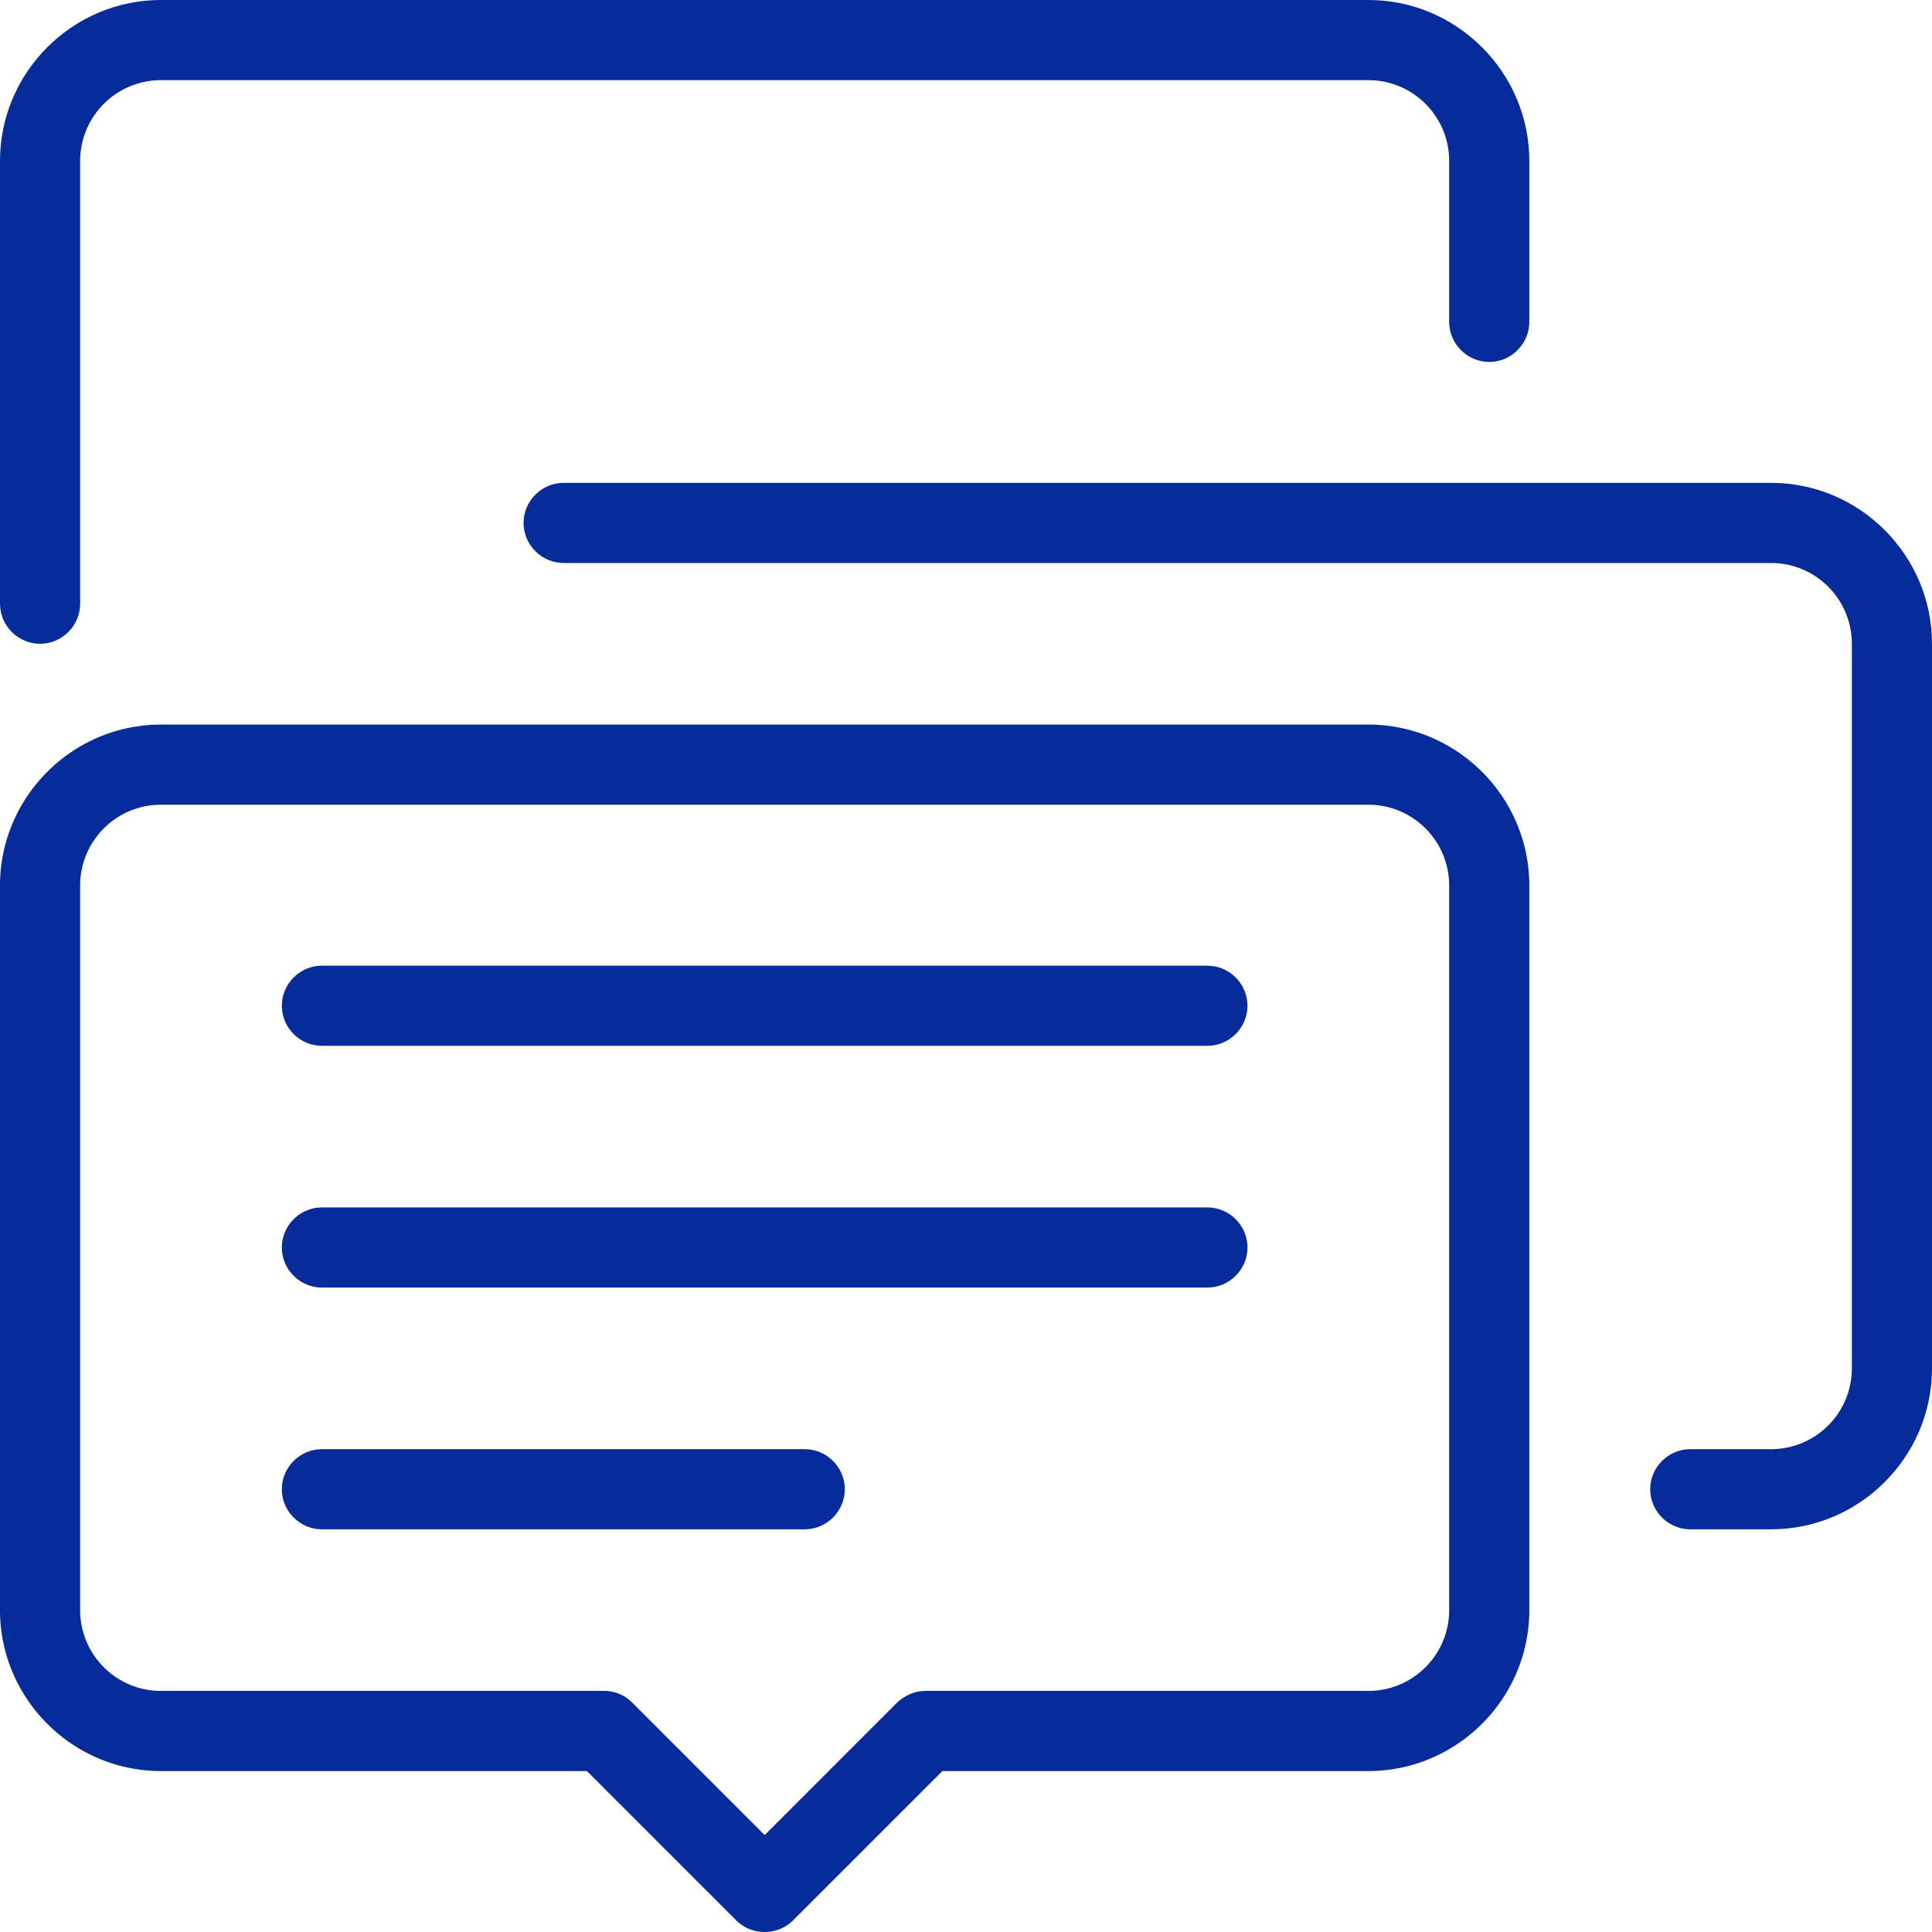
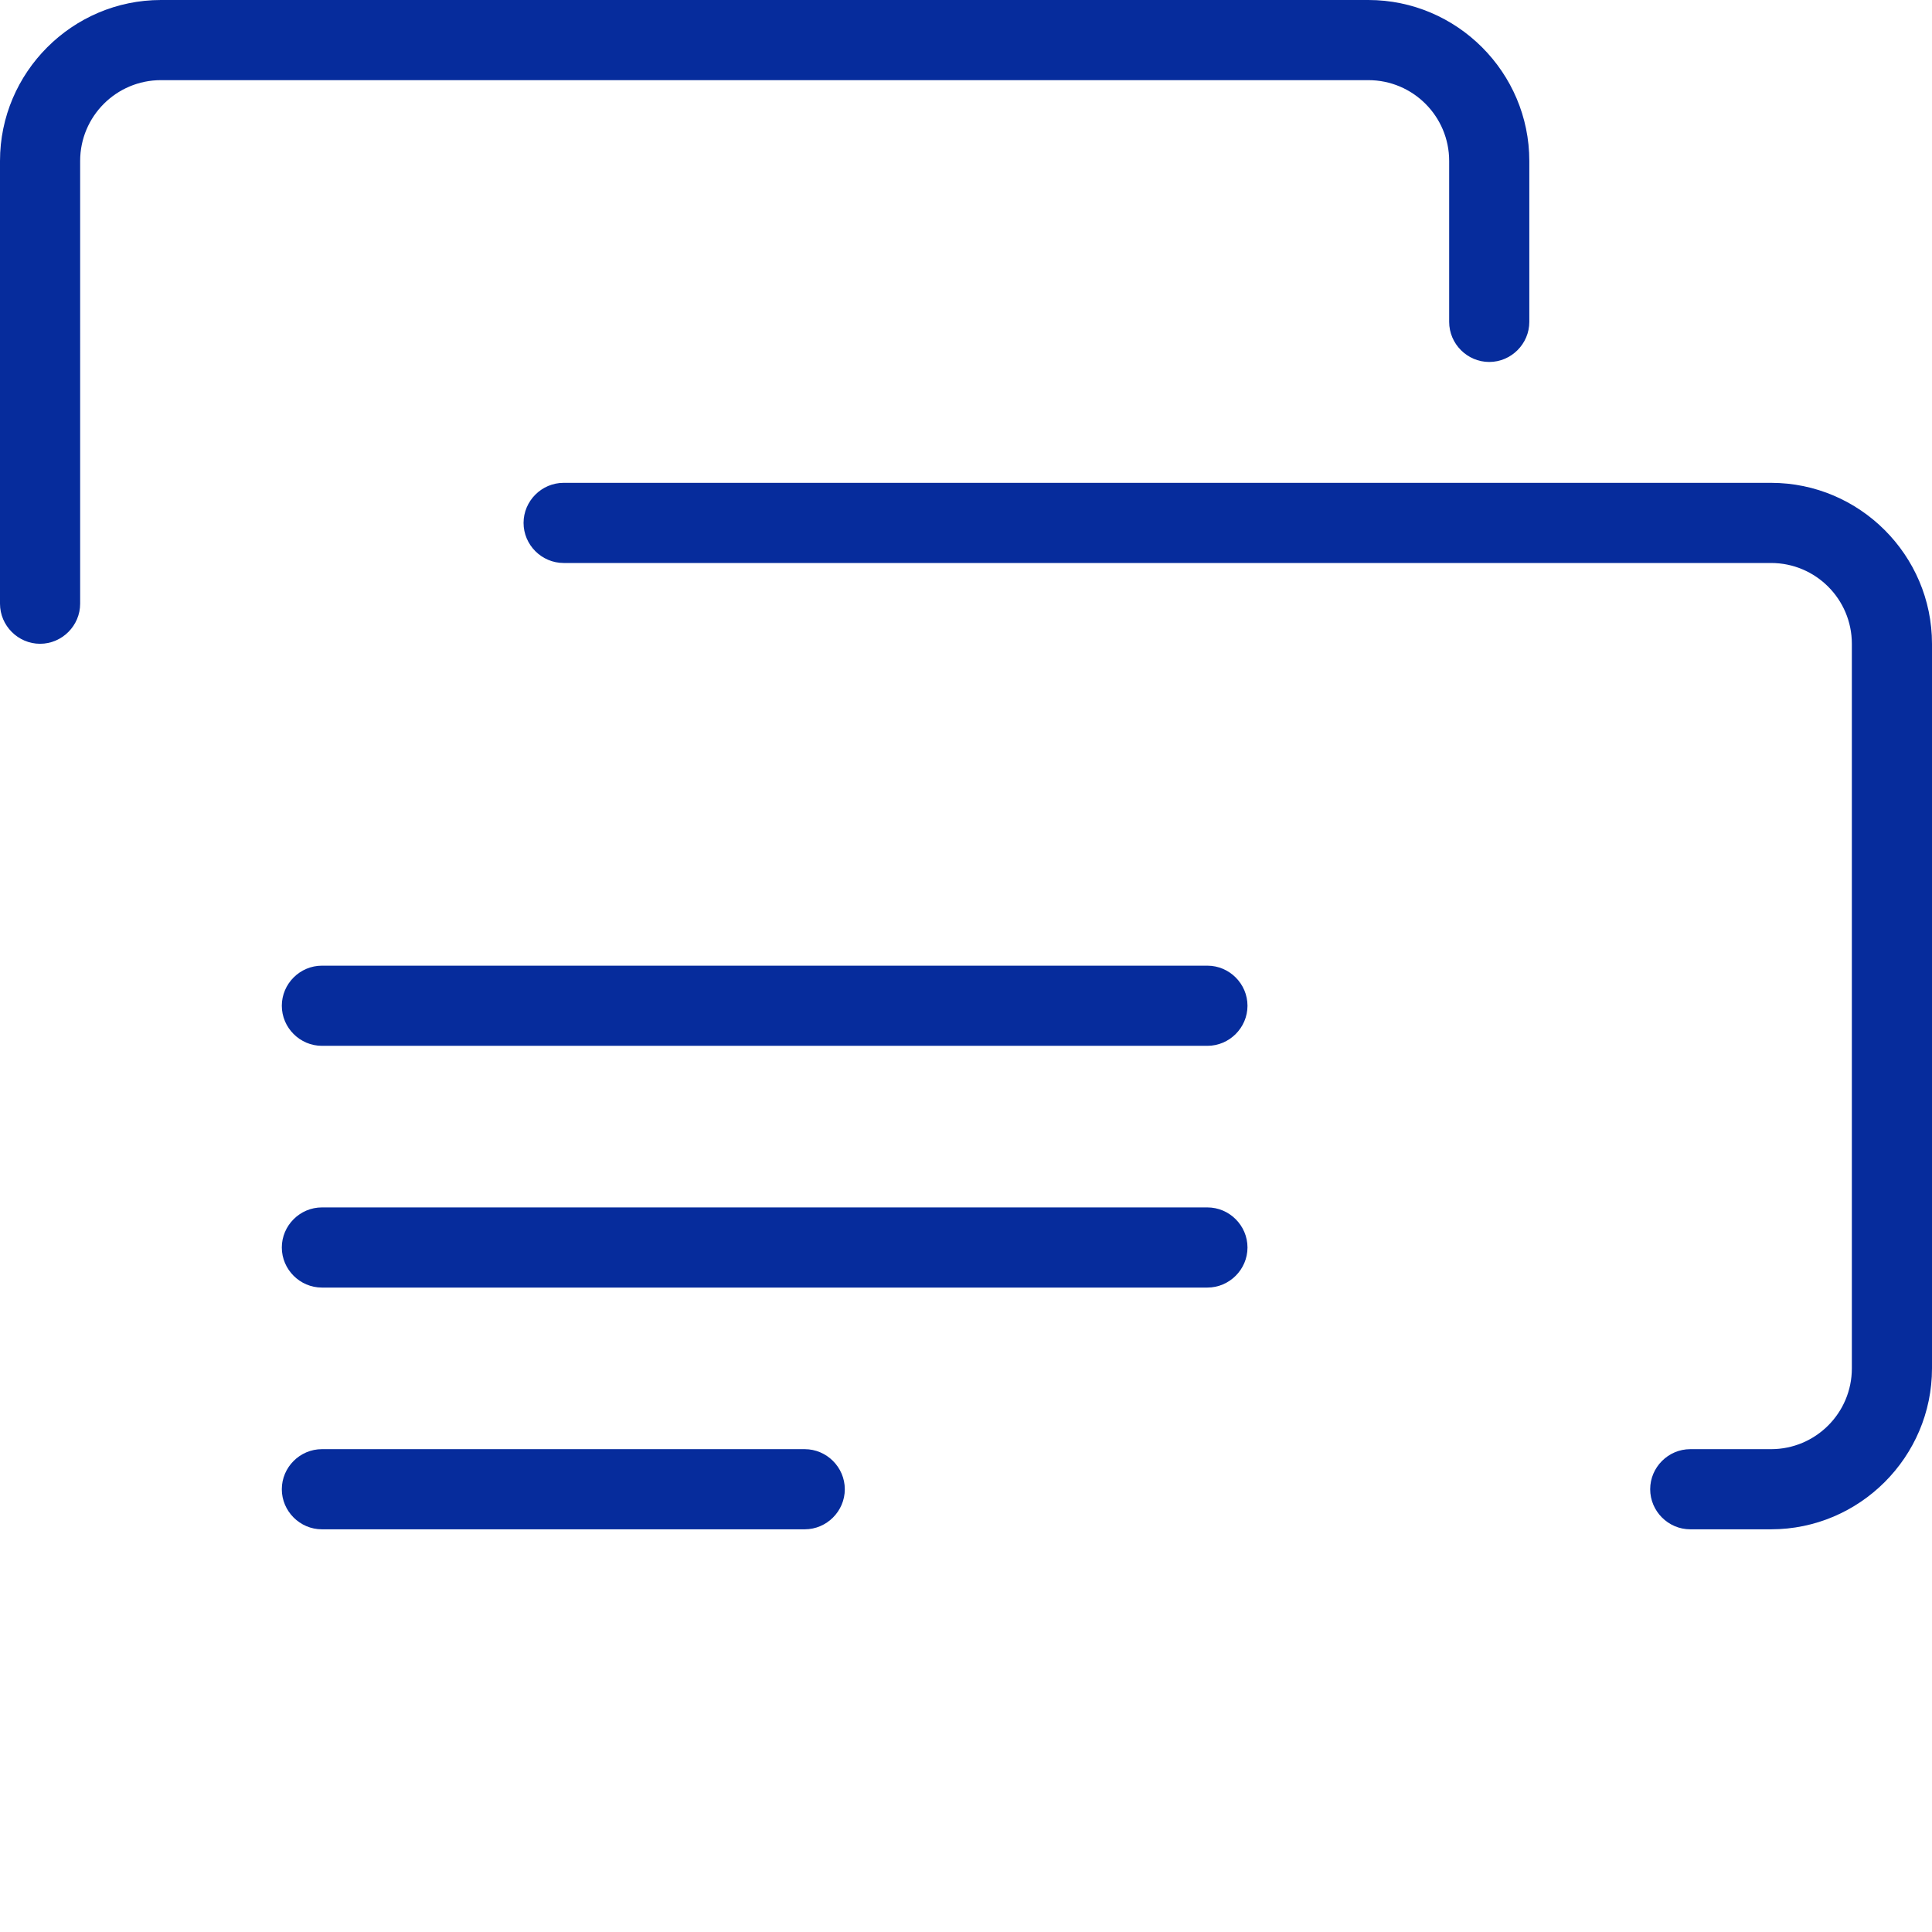
<svg xmlns="http://www.w3.org/2000/svg" id="_レイヤー_2" data-name="レイヤー 2" viewBox="0 0 29.89 29.89">
  <defs>
    <style>.cls-1{fill:#062c9c}</style>
  </defs>
  <g id="_レイアウト" data-name="レイアウト">
    <path class="cls-1" d="M21.17 0H2.49C1.12 0 0 1.12 0 2.49v6.85c0 .34.28.62.62.62s.62-.28.62-.62V2.49c0-.69.56-1.25 1.25-1.25h18.68c.69 0 1.25.56 1.25 1.25v2.49c0 .34.28.62.62.62s.62-.28.62-.62V2.49c0-1.37-1.12-2.49-2.49-2.49z" />
    <path class="cls-1" d="M27.4 7.47H8.72c-.34 0-.62.28-.62.62s.28.62.62.62H27.4c.69 0 1.25.56 1.25 1.25v11.21c0 .69-.56 1.25-1.25 1.25h-1.25c-.34 0-.62.28-.62.62s.28.62.62.62h1.25c1.37 0 2.49-1.12 2.49-2.49V9.96c0-1.37-1.12-2.49-2.49-2.49z" />
-     <path class="cls-1" d="M21.17 11.21H2.49C1.12 11.21 0 12.33 0 13.7v11.21c0 1.37 1.12 2.49 2.49 2.49h6.59l2.31 2.31c.12.12.28.18.44.18s.32-.06.44-.18l2.31-2.31h6.59c1.37 0 2.49-1.12 2.49-2.49V13.7c0-1.37-1.12-2.49-2.49-2.49zm1.25 13.7c0 .69-.56 1.25-1.25 1.25h-6.85c-.17 0-.32.07-.44.18l-2.05 2.05-2.05-2.05a.604.604 0 00-.44-.18H2.49c-.69 0-1.25-.56-1.25-1.25V13.7c0-.69.56-1.25 1.25-1.25h18.68c.69 0 1.25.56 1.25 1.25v11.21z" />
    <path class="cls-1" d="M18.68 14.94H4.98c-.34 0-.62.28-.62.62s.28.62.62.62h13.7c.34 0 .62-.28.62-.62s-.28-.62-.62-.62zM18.68 18.68H4.98c-.34 0-.62.28-.62.62s.28.62.62.62h13.7c.34 0 .62-.28.62-.62s-.28-.62-.62-.62zM12.45 22.42H4.98c-.34 0-.62.28-.62.62s.28.62.62.62h7.47c.34 0 .62-.28.62-.62s-.28-.62-.62-.62z" />
  </g>
</svg>